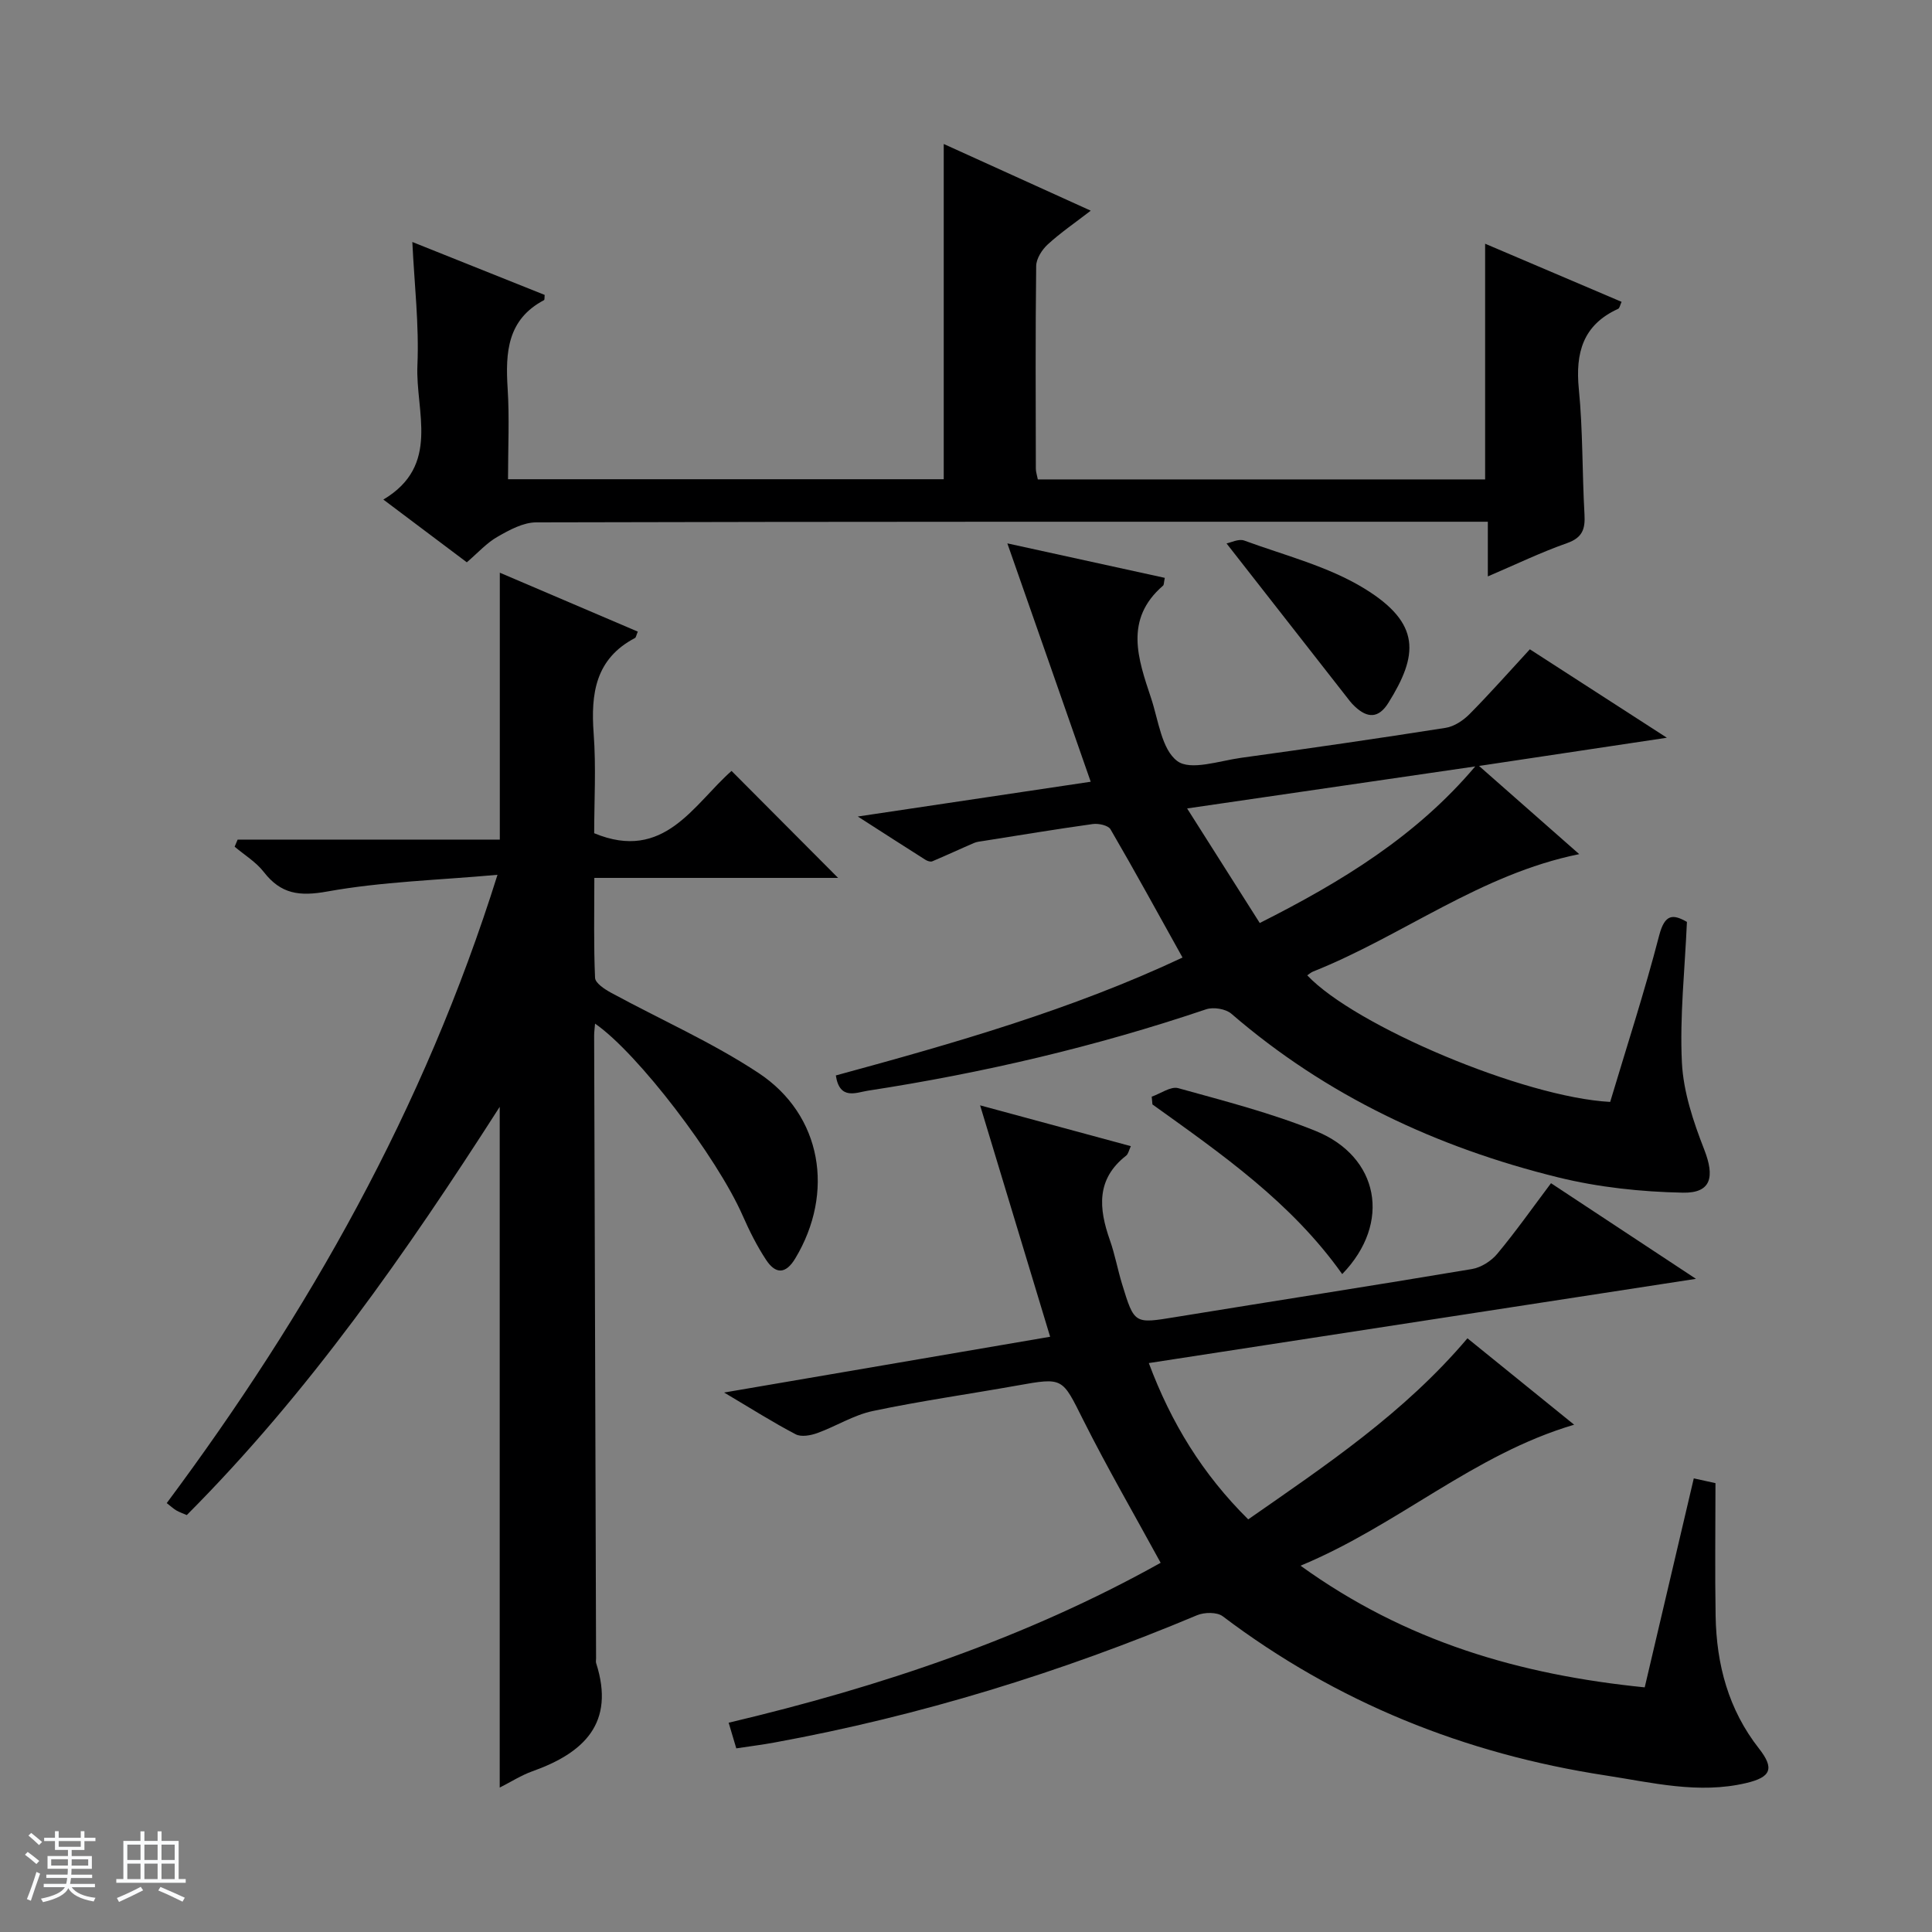
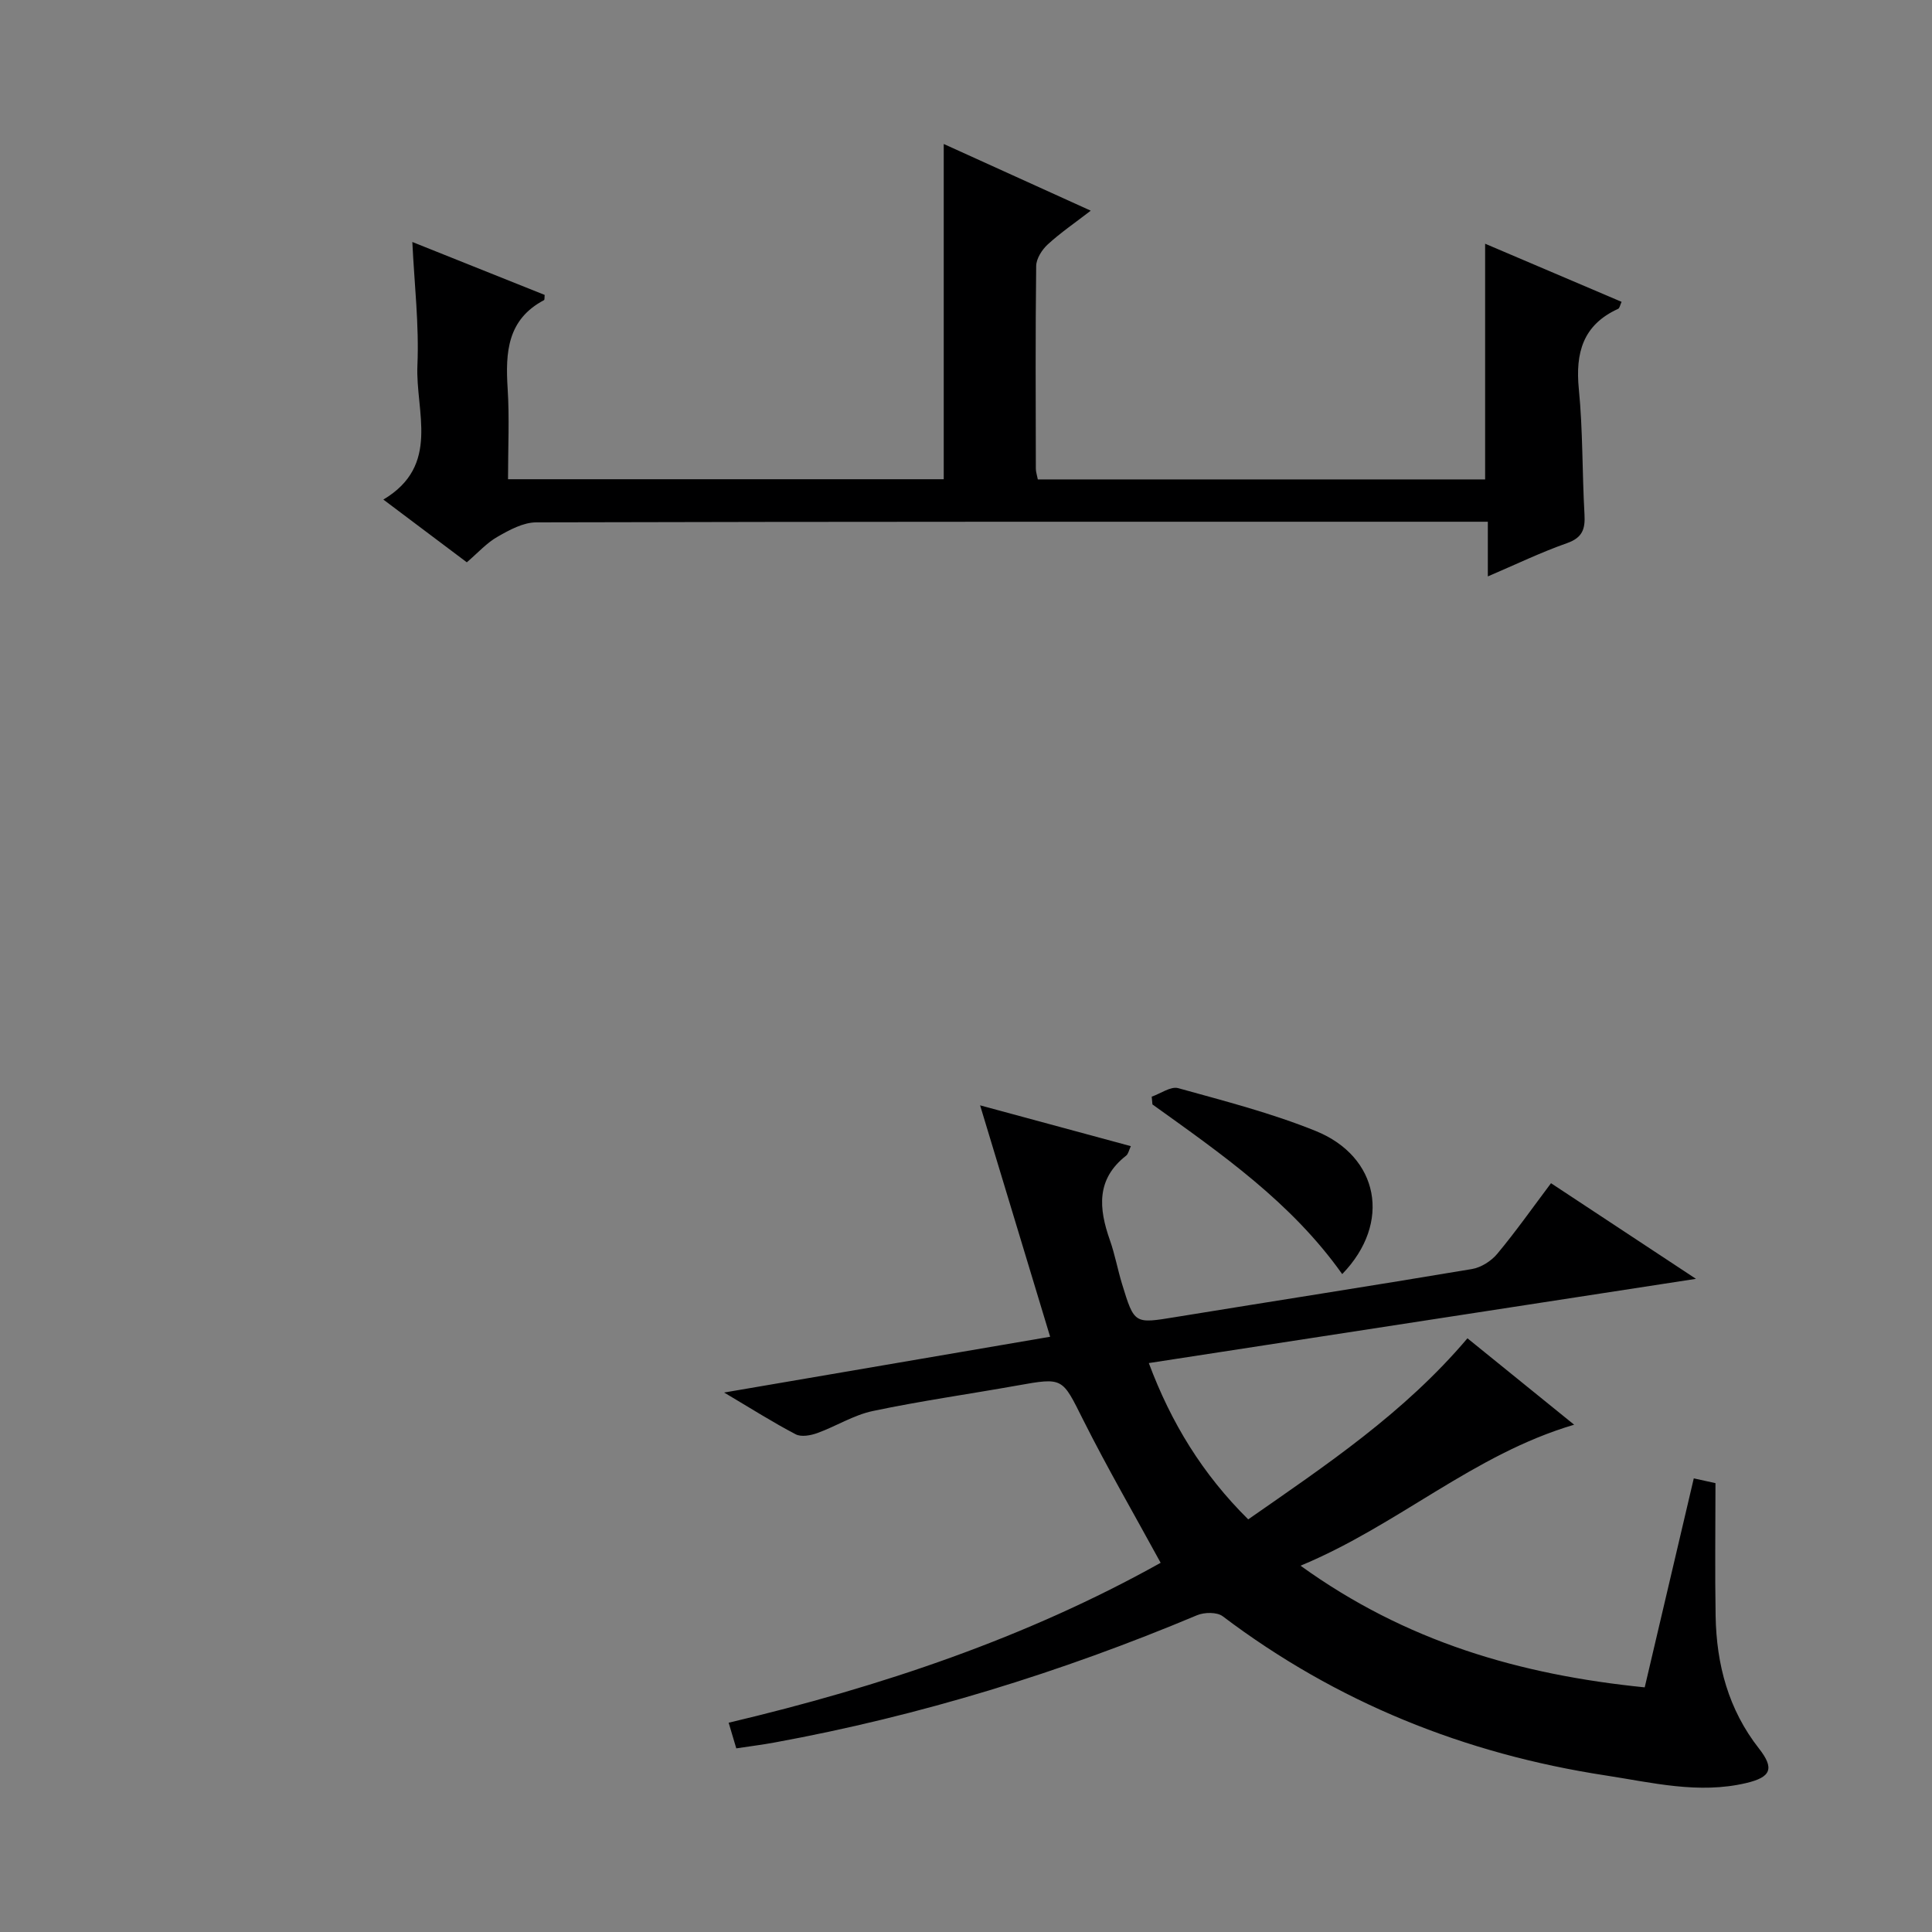
<svg xmlns="http://www.w3.org/2000/svg" enable-background="new 0 0 400 400" viewBox="0 0 400 400">
  <rect x="0" y="0" width="400" height="400" fill="#808080" stroke="none" />
-   <path d="m5.17 384 .56-.58c.85.61 1.65 1.24 2.4 1.87l-.59.64c-.84-.73-1.63-1.38-2.37-1.93m1.22 9.53-.82-.34c.71-1.76 1.37-3.64 1.98-5.63.24.13.5.25.76.36-.6 1.67-1.24 3.54-1.92 5.61m-.5-13.5.57-.54c.56.44 1.31 1.06 2.26 1.87l-.64.64c-.68-.66-1.41-1.32-2.19-1.97m3.25.46h2.24v-1.36h.77v1.36h4.57v-1.36h.76v1.36h2.28v.69h-2.28v1.84h-2.64v1.26h4.18v2.64h-4.21c0 .45-.02.86-.05 1.21h4.32v.69h-4.38c-.04.34-.1.75-.19 1.22h5.15v.69h-4.82c.87 1.19 2.51 1.92 4.93 2.19-.17.31-.3.57-.37.76-2.77-.49-4.52-1.41-5.26-2.76-.56 1.26-2.3 2.23-5.24 2.9-.12-.24-.26-.48-.43-.72 2.73-.55 4.38-1.34 4.96-2.38h-4.38v-.69h4.65c.1-.38.17-.79.21-1.22h-4.32v-.69h4.4c.03-.34.05-.75.05-1.21h-4.2v-2.64h4.23v-1.26h-2.69v-1.84h-2.24zm1.46 4.46v1.29h3.45c.01-.4.02-.57.01-.53v-.32-.45h-3.46zm1.55-2.59h4.57v-1.19h-4.57zm6.11 2.59h-3.42v.77c-.01.19-.01.37-.02.53h3.44z" fill="#fafbfc" />
-   <path d="m32.63 379.16h.82v1.98h3.54v7.89h1.46v.78h-14.37v-.78h1.46v-7.89h3.54v-1.98h.82v1.98h2.73zm-3.49 11.48.5.73c-1.61.82-3.28 1.63-5 2.41-.13-.27-.28-.55-.44-.82 1.75-.72 3.4-1.49 4.94-2.32m-2.78-5.55h2.73v-3.18h-2.73zm0 3.95h2.73v-3.2h-2.73zm3.54-3.95h2.73v-3.18h-2.73zm0 3.95h2.73v-3.2h-2.73zm7.89 4.68c-1.84-.92-3.51-1.7-5.02-2.32l.45-.73c1.89.8 3.57 1.55 5.04 2.23zm-1.62-11.81h-2.73v3.18h2.73zm-2.73 7.13h2.73v-3.2h-2.73v3.19z" fill="#fafbfc" />
  <g fill="#000001">
-     <path d="m123.2 211.93c-.07.94-.19 1.71-.19 2.48.13 42.98.26 85.96.4 128.94 0 .33-.08.69.02 1 3.98 12.42-2.54 18.58-13.22 22.38-2.29.82-4.39 2.17-6.75 3.37 0-46.95 0-93.47 0-140.94-19.37 30.22-39.51 59.16-64.79 84.52-.74-.32-1.49-.58-2.16-.96-.56-.32-1.04-.79-1.99-1.52 29.29-39.35 53.23-81.45 68.48-130.08-12.37 1.11-23.94 1.42-35.2 3.45-5.82 1.05-9.63.55-13.2-4.05-1.6-2.06-3.99-3.5-6.02-5.22.21-.49.41-.98.62-1.47h54.28c0-18.73 0-36.64 0-55.26 9.56 4.08 19.06 8.14 28.57 12.2-.33.77-.37 1.21-.58 1.32-8.19 4.3-9.17 11.49-8.56 19.77.52 6.95.11 13.97.11 20.65 14.5 6.02 20.58-5.98 28.44-12.9 7.53 7.56 14.76 14.83 22.06 22.15-16.35 0-33.05 0-50.47 0 0 7.19-.15 13.95.15 20.69.05 1.08 1.95 2.34 3.25 3.05 10.21 5.56 20.96 10.28 30.61 16.66 13.15 8.7 15.76 24.8 7.6 38.37-2.03 3.38-4.12 3.22-6.03.34-1.91-2.89-3.48-6.04-4.88-9.22-5.31-12.07-21.67-33.58-30.55-39.72z" />
    <path d="m321.12 244.97c9.94 6.56 19.36 12.78 30.01 19.8-38.44 5.92-75.65 11.65-113.28 17.44 4.62 12.37 11.11 22.98 20.58 32.36 16.1-11.22 32.26-21.99 45.39-37.49 7.25 5.87 14.5 11.74 22.09 17.89-20.9 6.17-36.44 20.81-56.65 29.19 21.83 15.75 45.41 22.58 71.26 25.19 3.43-14.59 6.75-28.76 10.16-43.27 1.46.32 3.16.69 4.49.99 0 9.32-.13 18.42.03 27.52.18 10.03 2.64 19.35 8.99 27.44 3.23 4.13 2.48 5.92-2.66 7.13-9.86 2.33-19.48-.1-29.14-1.58-29.13-4.47-55.65-15.12-79.24-32.95-1.18-.89-3.79-.85-5.3-.22-28.25 11.86-57.35 20.84-87.51 26.36-2.45.45-4.92.76-7.9 1.21-.46-1.54-.94-3.17-1.58-5.31 31.51-7.45 61.72-17.62 89.44-33.11-5.5-10.08-11.07-19.69-16.04-29.59-4.38-8.73-4.07-8.83-13.67-7.11-9.97 1.78-20 3.19-29.9 5.28-3.97.84-7.6 3.16-11.47 4.56-1.38.5-3.34.86-4.49.25-4.69-2.45-9.17-5.3-14.81-8.64 23.14-3.96 45.21-7.74 67.5-11.55-4.78-15.8-9.46-31.28-14.5-47.91 11.12 3.01 21.04 5.7 31.21 8.45-.4.84-.53 1.62-.98 1.97-6.23 4.86-5.67 10.93-3.37 17.46 1.05 2.97 1.61 6.1 2.53 9.11 2.55 8.34 2.56 8.23 11.03 6.85 20.47-3.34 40.96-6.51 61.42-9.95 1.89-.32 3.99-1.66 5.23-3.15 3.82-4.58 7.26-9.47 11.13-14.62z" />
-     <path d="m208.56 112.5c12.06 2.64 22.34 4.89 32.6 7.14-.21.98-.16 1.44-.36 1.61-8.11 6.99-5.17 15.2-2.48 23.29 1.52 4.57 2.18 10.64 5.44 13.04 2.74 2.03 8.7-.06 13.18-.68 14.14-1.95 28.27-3.99 42.37-6.21 1.78-.28 3.66-1.54 4.97-2.87 4.2-4.24 8.15-8.72 12.46-13.39 9.24 5.96 18.26 11.79 28.37 18.31-13.36 2.01-25.52 3.83-38.89 5.84 7.23 6.37 13.84 12.18 20.74 18.26-20.49 4.15-36.58 16.93-55.08 24.3-.44.17-.81.52-1.23.79 9.84 10.45 44.84 25.26 62.72 26.21 3.38-11.31 7.12-22.79 10.14-34.45 1.18-4.54 2.9-4.44 5.75-2.82-.43 9.91-1.51 19.55-1.04 29.11.3 6.08 2.37 12.26 4.62 18.02 2.2 5.64 1.49 9.04-4.41 8.93-8.66-.17-17.49-1.11-25.88-3.18-25.02-6.17-47.92-16.87-67.61-33.87-1.17-1.01-3.71-1.42-5.21-.92-22.86 7.73-46.25 13.2-70.07 16.86-2.36.36-5.83 2.04-6.61-3.16 24.48-6.66 48.83-13.62 71.78-24.41-5.03-9.04-9.85-17.86-14.91-26.55-.48-.82-2.49-1.26-3.68-1.09-7.56 1.05-15.1 2.31-22.64 3.5-.65.1-1.34.16-1.94.42-2.89 1.24-5.75 2.58-8.65 3.8-.37.15-1.02-.07-1.41-.32-4.31-2.72-8.59-5.49-14-8.96 16.96-2.53 32.63-4.87 48.22-7.2-5.65-16.21-11.23-32.13-17.26-49.35zm52.26 78.6c17.08-8.61 32.45-18.03 44.61-32.42-19.42 2.83-38.83 5.66-59.65 8.7 5.28 8.33 10.09 15.91 15.04 23.72z" />
    <path d="m96.65 116.42c-5.88-4.42-11.32-8.51-17.28-12.99 11.89-7.07 6.64-18.19 7.05-27.76.37-8.42-.64-16.9-1.05-25.57 9.27 3.71 18.35 7.34 27.4 10.96-.06.51.01 1-.14 1.08-7.6 4.01-8 10.82-7.53 18.26.39 6.12.08 12.29.08 18.82h90.21c0-22.99 0-45.87 0-69.41 9.91 4.5 19.8 8.98 30.44 13.81-3.29 2.53-6.27 4.57-8.91 6.99-1.19 1.09-2.37 2.94-2.39 4.46-.17 14-.1 28-.07 41.99 0 .63.23 1.26.41 2.2h92.61c0-16.24 0-32.18 0-48.8 9.38 4 18.74 7.98 28.25 12.03-.31.67-.4 1.31-.71 1.45-7.29 3.32-8.88 9.1-8.14 16.61.85 8.59.68 17.28 1.17 25.92.17 3.01-.37 4.83-3.59 5.97-5.43 1.91-10.64 4.43-16.42 6.9 0-4.02 0-7.32 0-11.32-1.86 0-3.45 0-5.05 0-64 0-127.99-.04-191.98.13-2.67.01-5.51 1.55-7.95 2.95-2.27 1.27-4.09 3.33-6.41 5.32z" />
    <path d="m277.89 263.79c-10.53-14.86-25.01-24.88-39.29-35.13-.05-.54-.1-1.07-.15-1.61 1.84-.63 3.93-2.18 5.48-1.76 9.58 2.66 19.29 5.15 28.48 8.87 13.04 5.28 15.81 18.97 5.48 29.63z" />
-     <path d="m253.94 112.51c.87-.16 2.51-1.02 3.68-.59 8.39 3.08 17.36 5.33 24.86 9.93 11.83 7.25 11.11 13.84 4.97 23.67-2.02 3.23-4.31 3.22-6.92.77-.36-.34-.72-.7-1.02-1.09-8.35-10.68-16.7-21.36-25.57-32.69z" />
  </g>
</svg>